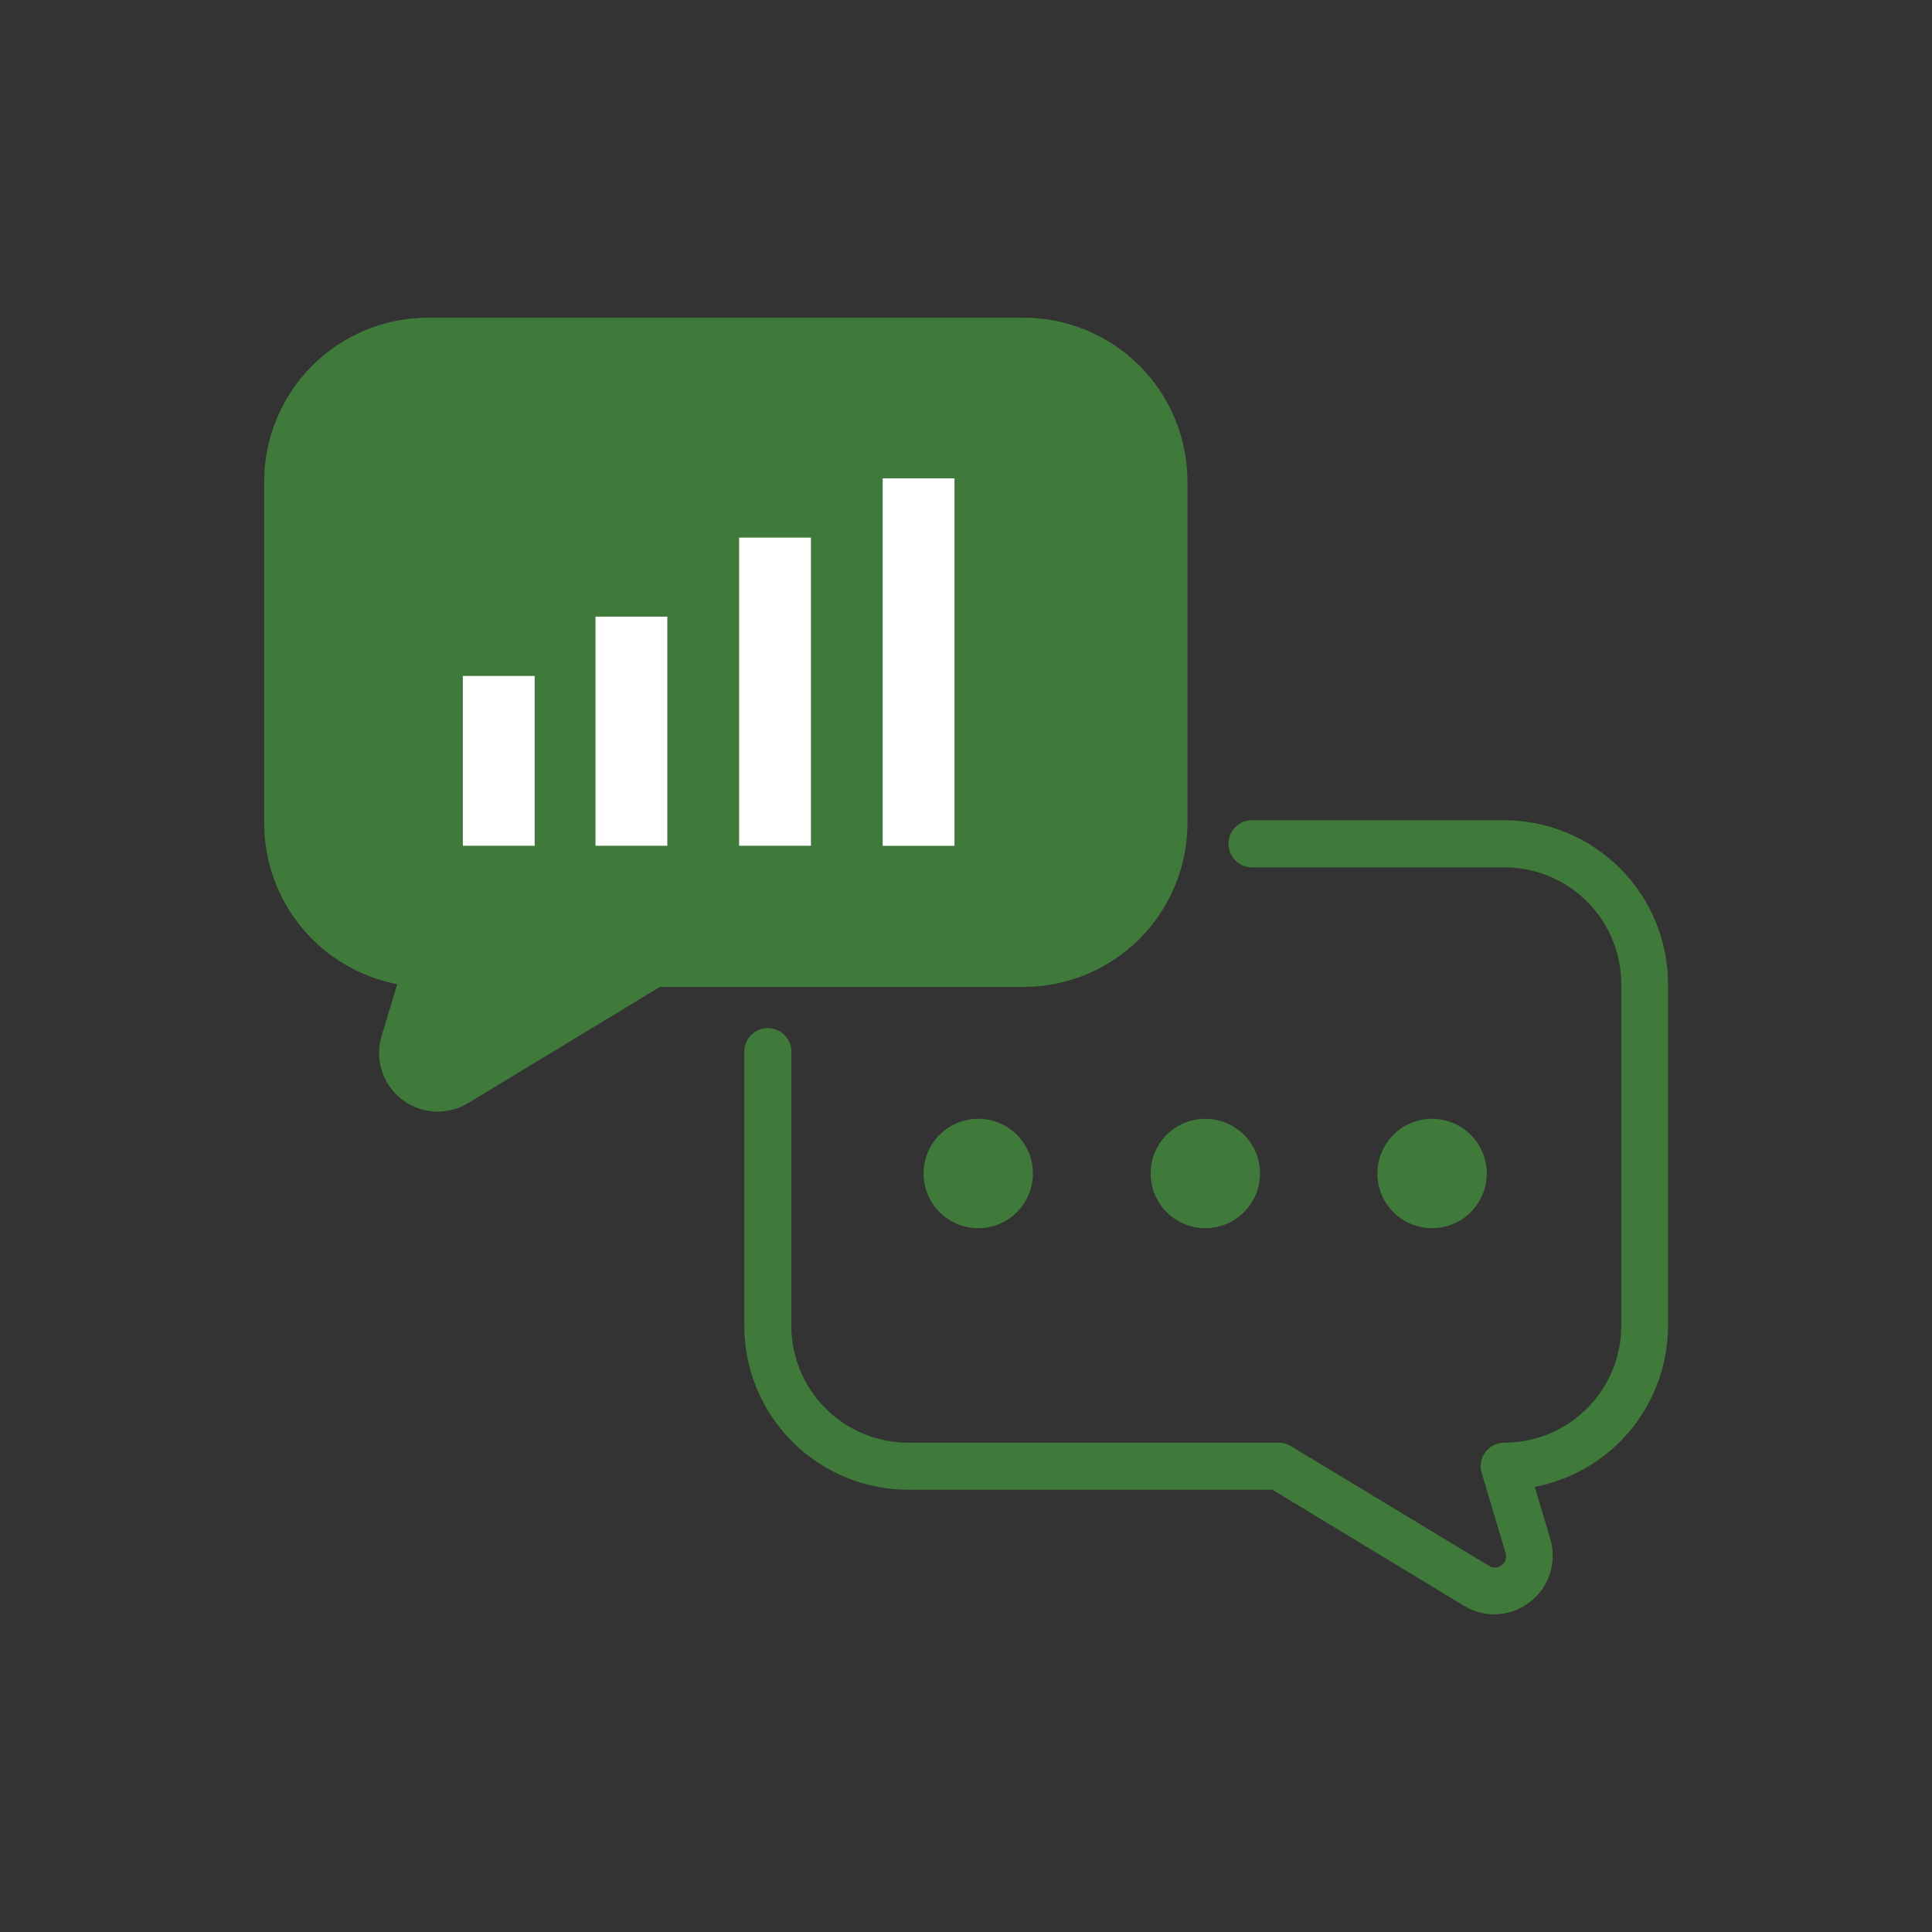
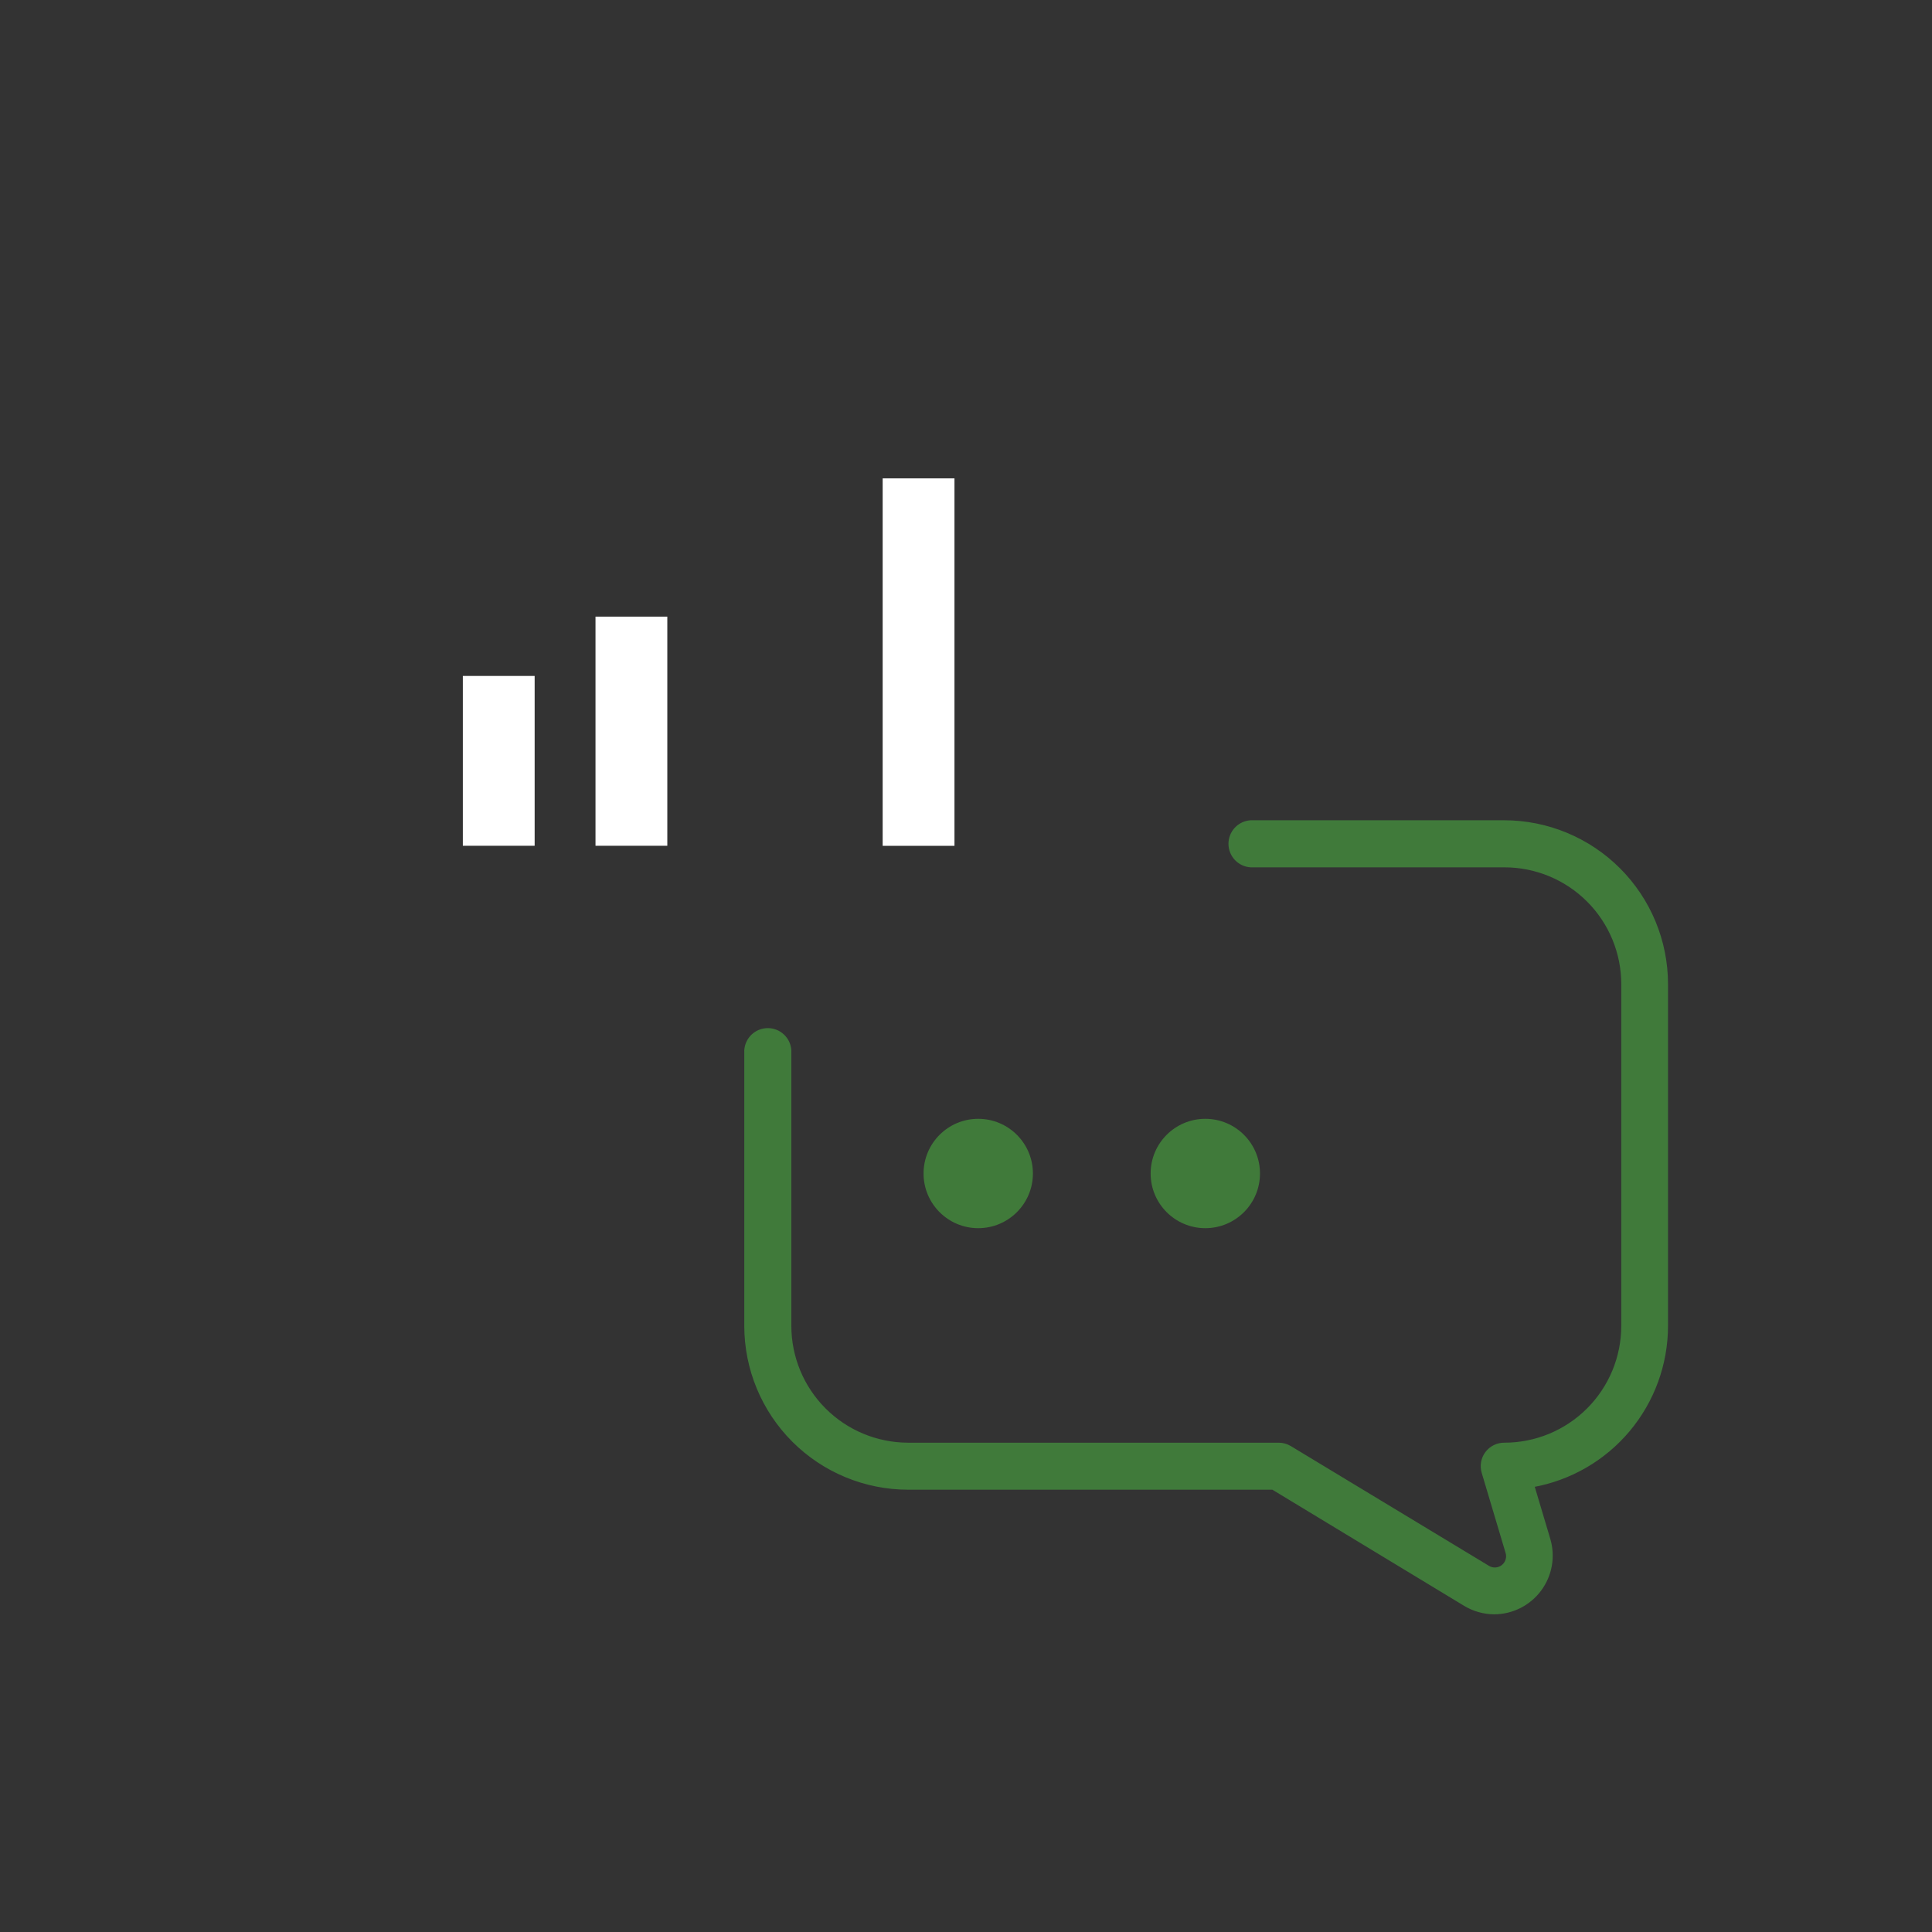
<svg xmlns="http://www.w3.org/2000/svg" width="300" height="300" viewBox="0 0 300 300" fill="none">
  <rect x="0" y="0" width="300" height="300" fill="#333333" stroke="none" />
-   <path d="M184.14 74.76V127.85C184.124 134.514 181.471 140.9 176.76 145.613C172.049 150.326 165.664 152.982 159 153H102.4L72.54 171.09C71.012 172.013 69.241 172.452 67.459 172.35C65.677 172.247 63.967 171.609 62.555 170.517C61.142 169.426 60.093 167.933 59.544 166.235C58.995 164.536 58.973 162.711 59.48 161L62 152.63C56.19 151.581 50.932 148.526 47.144 143.997C43.355 139.469 41.277 133.754 41.27 127.85V74.76C41.278 68.09 43.929 61.694 48.643 56.974C53.357 52.255 59.749 49.596 66.42 49.58H159C165.669 49.599 172.059 52.259 176.77 56.978C181.482 61.697 184.132 68.091 184.14 74.76Z" fill="#407A3A" stroke="#407A3B" stroke-width="0.5" stroke-miterlimit="10" />
  <path d="M232.05 250.42C230.431 250.416 228.844 249.97 227.46 249.13L197.64 231.07H141C134.324 231.062 127.924 228.407 123.204 223.686C118.483 218.966 115.828 212.566 115.82 205.89V163.12C115.867 162.249 116.247 161.429 116.88 160.829C117.513 160.229 118.353 159.895 119.225 159.895C120.097 159.895 120.937 160.229 121.57 160.829C122.203 161.429 122.583 162.249 122.63 163.12V205.89C122.635 210.761 124.572 215.432 128.016 218.877C131.459 222.323 136.129 224.262 141 224.27H198.55C199.17 224.27 199.779 224.44 200.31 224.76L231 243.31C231.349 243.545 231.764 243.663 232.184 243.649C232.605 243.634 233.01 243.488 233.342 243.23C233.675 242.971 233.917 242.615 234.035 242.211C234.153 241.807 234.141 241.376 234 240.98L230.32 228.64C230.167 228.132 230.135 227.596 230.226 227.074C230.318 226.551 230.531 226.058 230.848 225.633C231.165 225.208 231.577 224.863 232.052 224.627C232.526 224.39 233.05 224.268 233.58 224.27C235.996 224.273 238.39 223.799 240.623 222.877C242.856 221.955 244.886 220.602 246.597 218.895C248.307 217.188 249.665 215.161 250.592 212.93C251.519 210.698 251.997 208.306 252 205.89V152.8C251.995 147.93 250.058 143.26 246.614 139.816C243.17 136.372 238.5 134.435 233.63 134.43H194.23C193.359 134.383 192.539 134.003 191.939 133.37C191.339 132.737 191.005 131.897 191.005 131.025C191.005 130.153 191.339 129.313 191.939 128.68C192.539 128.047 193.359 127.667 194.23 127.62H233.58C240.256 127.628 246.656 130.283 251.376 135.004C256.097 139.724 258.752 146.124 258.76 152.8V205.89C258.752 211.8 256.67 217.519 252.876 222.05C249.081 226.58 243.817 229.635 238 230.68L240.49 239.03C240.881 240.351 240.96 241.744 240.719 243.1C240.478 244.456 239.925 245.738 239.103 246.843C238.281 247.948 237.213 248.847 235.984 249.468C234.754 250.089 233.397 250.415 232.02 250.42H232.05Z" fill="#407A3A" stroke="#407A3B" stroke-width="0.5" stroke-miterlimit="10" />
  <path d="M151.9 190.71C156.589 190.71 160.39 186.909 160.39 182.22C160.39 177.531 156.589 173.73 151.9 173.73C147.211 173.73 143.41 177.531 143.41 182.22C143.41 186.909 147.211 190.71 151.9 190.71Z" fill="#407A3A" />
  <path d="M187.16 190.71C191.849 190.71 195.65 186.909 195.65 182.22C195.65 177.531 191.849 173.73 187.16 173.73C182.471 173.73 178.67 177.531 178.67 182.22C178.67 186.909 182.471 190.71 187.16 190.71Z" fill="#407A3A" />
-   <path d="M222.37 190.71C227.059 190.71 230.86 186.909 230.86 182.22C230.86 177.531 227.059 173.73 222.37 173.73C217.681 173.73 213.88 177.531 213.88 182.22C213.88 186.909 217.681 190.71 222.37 190.71Z" fill="#407A3A" />
  <path d="M83.02 104.96H71.87V131.33H83.02V104.96Z" fill="white" />
  <path d="M103.62 95.75H92.47V131.33H103.62V95.75Z" fill="white" />
-   <path d="M125.92 83.48H114.77V131.33H125.92V83.48Z" fill="white" />
+   <path d="M125.92 83.48H114.77V131.33V83.48Z" fill="white" />
  <path d="M148.21 74.28H137.06V131.34H148.21V74.28Z" fill="white" />
</svg>